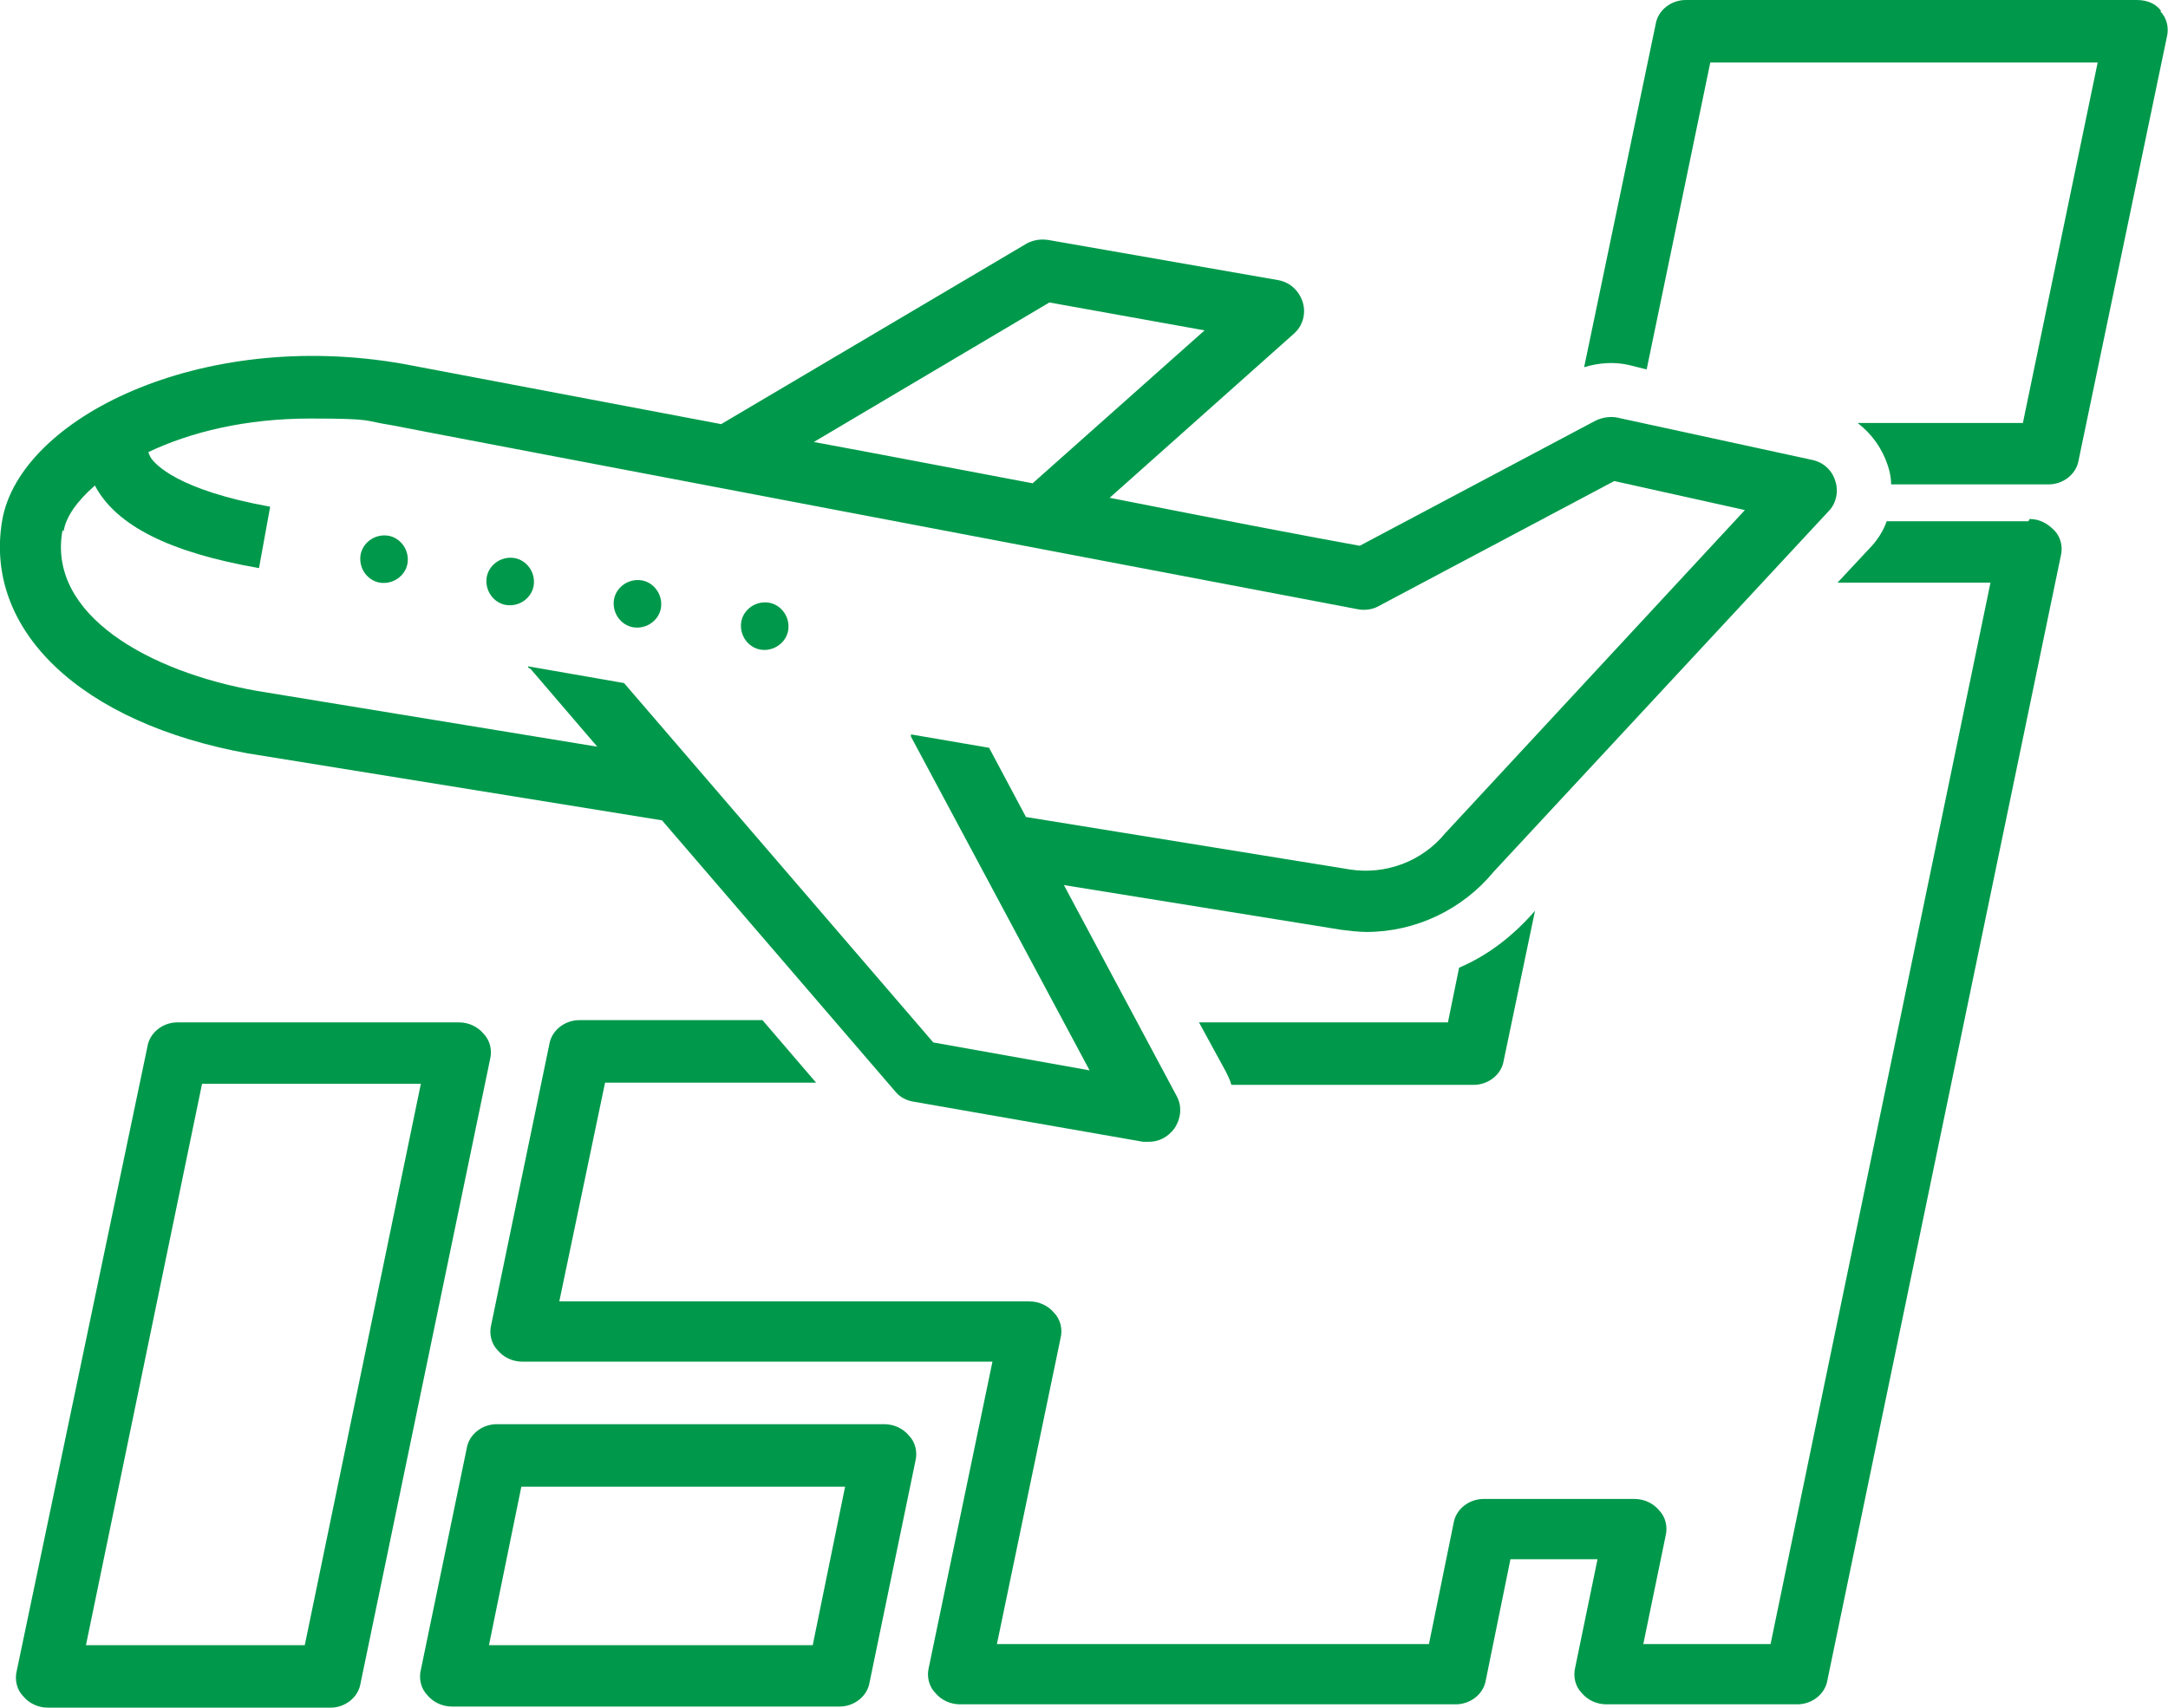
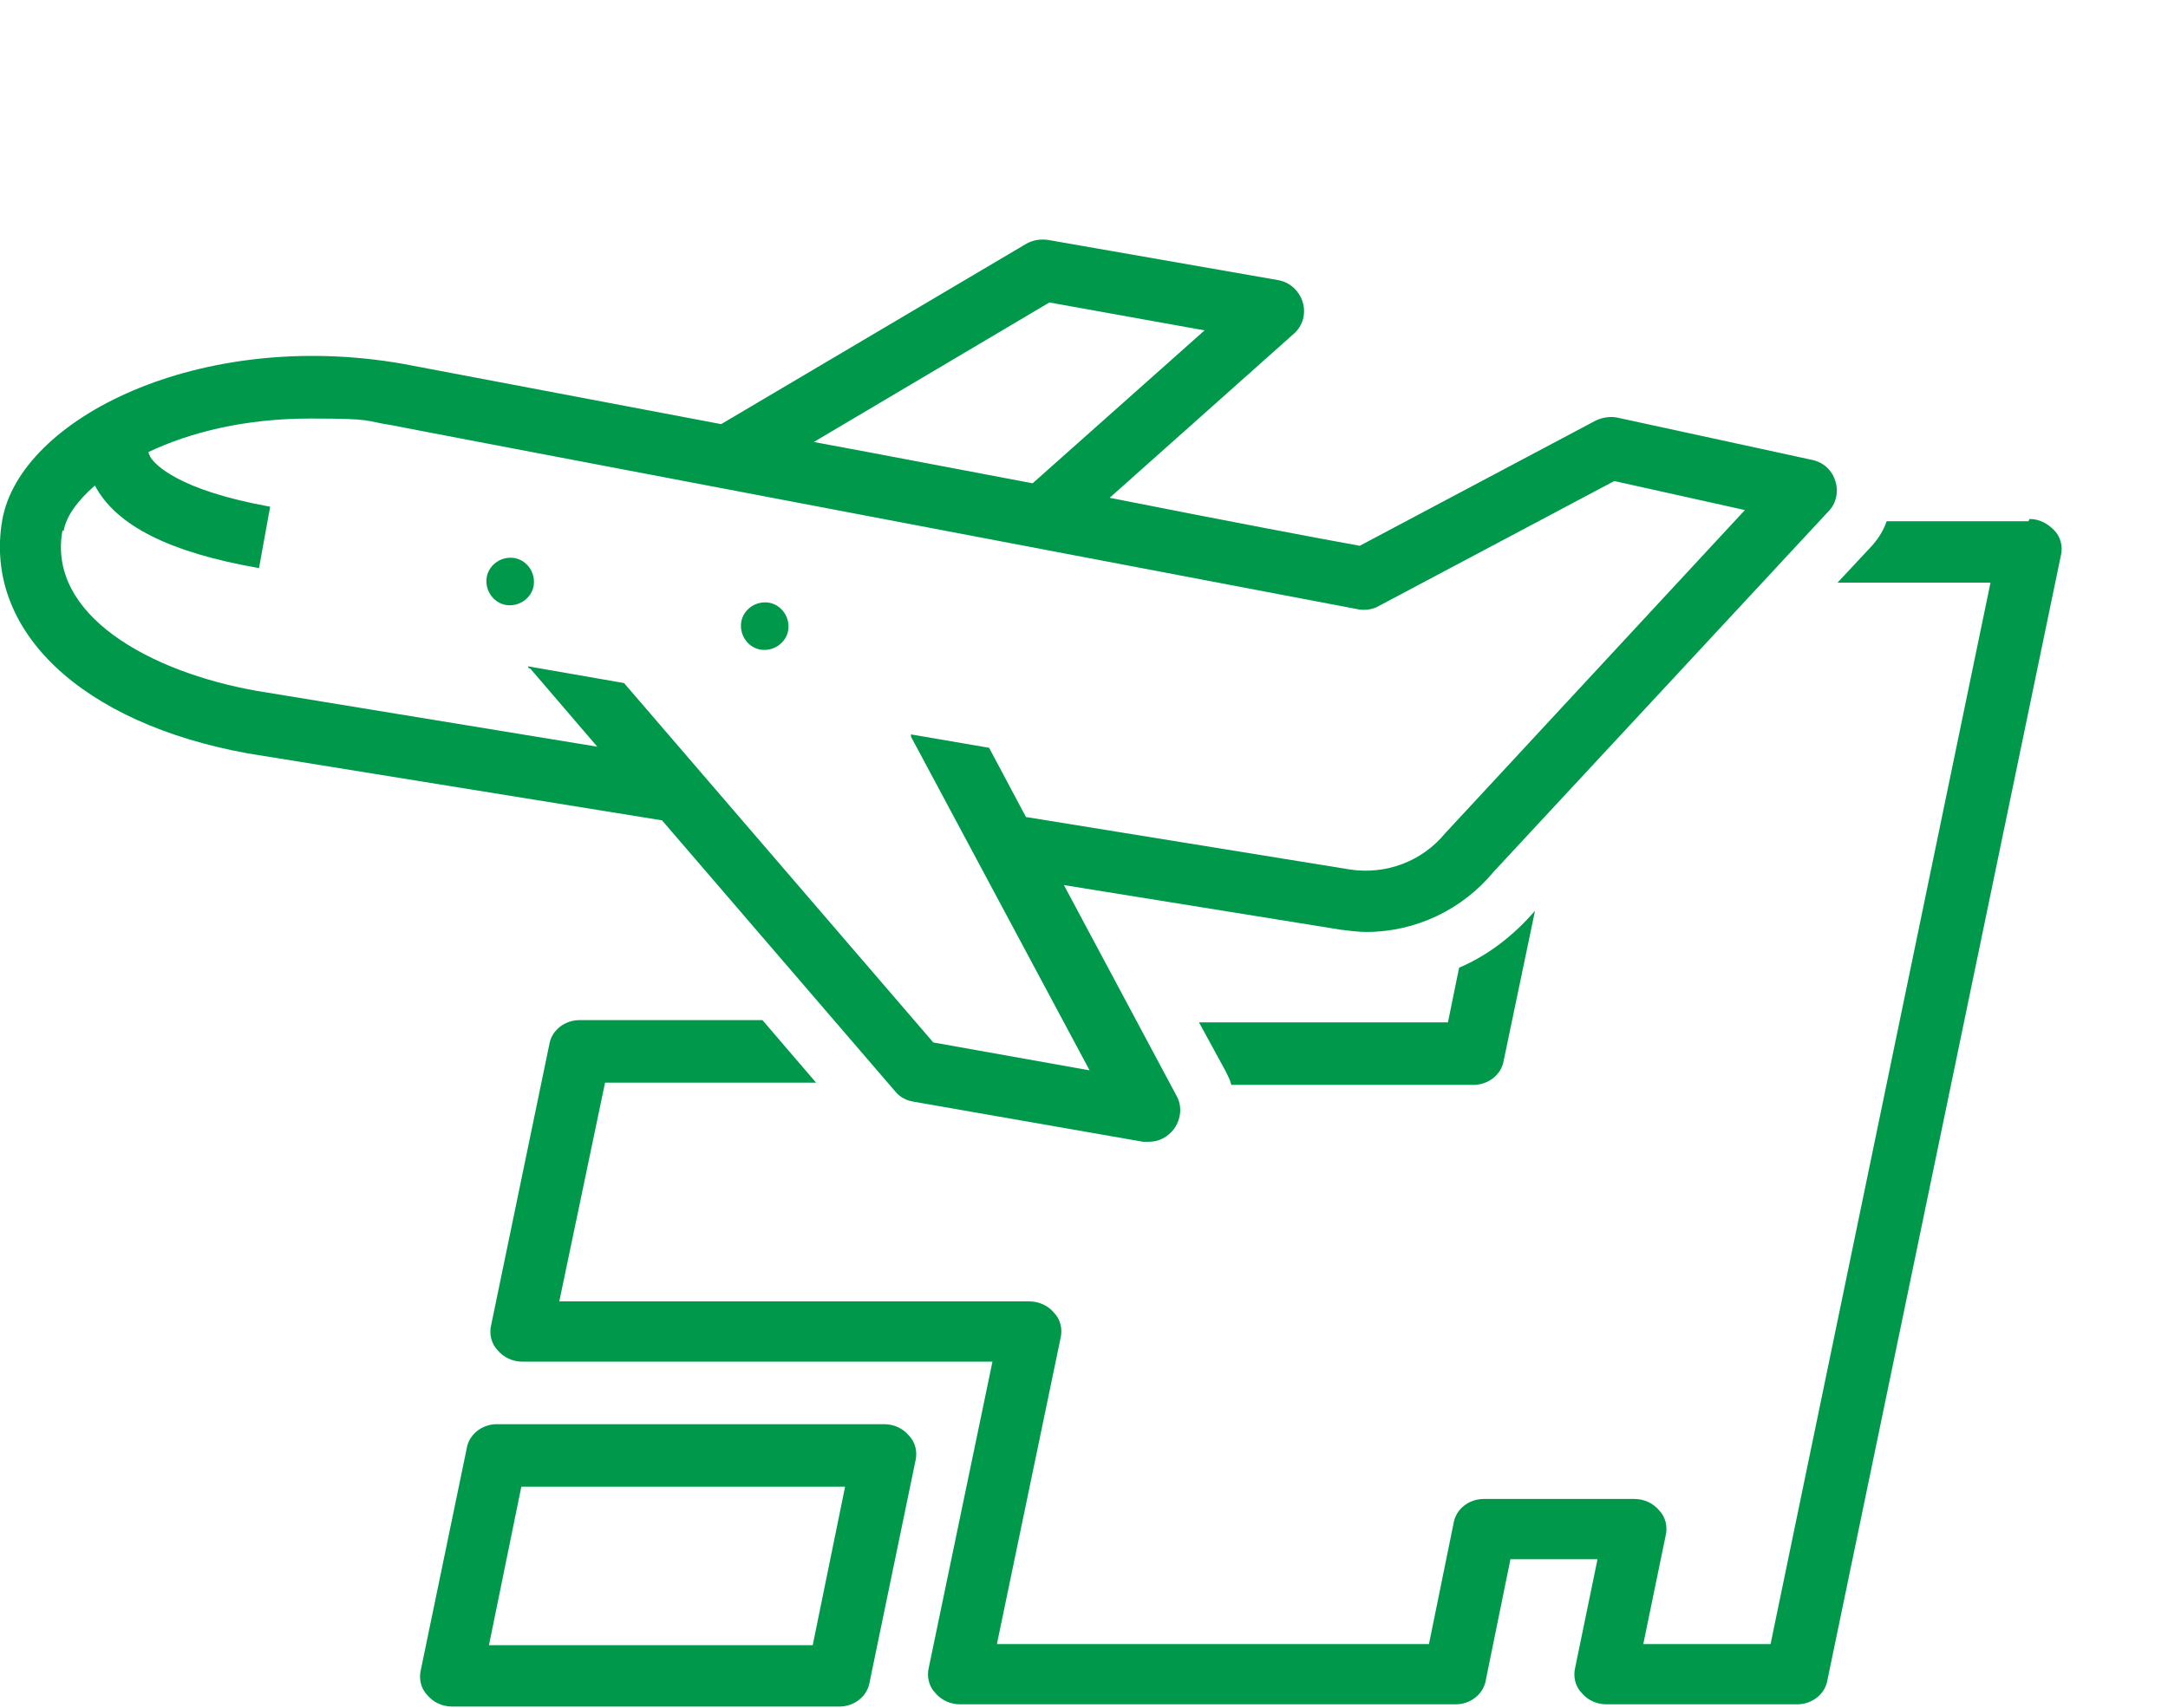
<svg xmlns="http://www.w3.org/2000/svg" id="_レイヤー_2" data-name="レイヤー_2" viewBox="0 0 194.2 153">
  <defs>
    <style>
      .cls-1 {
        fill: #00994b;
      }
    </style>
  </defs>
  <g id="design">
    <g>
      <path class="cls-1" d="M79.2,127.6h-34.7c-1.3,0-2.5.9-2.7,2.2l-4.1,19.8c-.2.8,0,1.7.6,2.3.5.6,1.3,1,2.2,1h34.7c1.3,0,2.5-.9,2.7-2.2l4.1-19.8c.2-.8,0-1.7-.6-2.3-.5-.6-1.3-1-2.2-1ZM72.8,147.4h-29l2.9-14.2h29l-2.9,14.2Z" />
-       <path class="cls-1" d="M43.3,92.6c-.5-.6-1.3-1-2.2-1H15.9c-1.3,0-2.5.9-2.7,2.2L1.5,149.7c-.2.8,0,1.7.6,2.3.5.6,1.3,1,2.2,1h25.3c1.3,0,2.5-.9,2.7-2.2l11.6-55.9c.2-.8,0-1.7-.6-2.3ZM27.3,147.4H7.7l10.4-50.3h19.6l-10.4,50.3Z" />
-       <path class="cls-1" d="M193.6,1c-.5-.7-1.3-1-2.2-1h-40.4c-1.3,0-2.5.9-2.7,2.2l-6.4,30.7c1.3-.4,2.7-.5,4-.2l1.6.4,5.7-27.5h34.7l-6.7,32.3h-14.8c1.3,1,2.2,2.3,2.7,3.8.2.6.3,1.2.3,1.7h14.1c1.3,0,2.5-.9,2.7-2.2l7.9-37.9c.2-.8,0-1.7-.6-2.3Z" />
      <path class="cls-1" d="M129.7,91.6h-22.3l2.4,4.4c.2.4.4.8.5,1.2h21.7c1.3,0,2.5-.9,2.7-2.2l2.8-13.4c-1.9,2.2-4.2,4-6.8,5.1l-1,4.9Z" />
      <path class="cls-1" d="M181.7,46.7h-12.7c-.3.9-.9,1.8-1.6,2.5l-2.8,3h13.7l-19.7,95.1h-11.4l2-9.7c.2-.8,0-1.7-.6-2.3-.5-.6-1.3-1-2.2-1h-13.5c-1.3,0-2.5.9-2.7,2.2l-2.2,10.8h-38.7l5.7-27.4c.2-.8,0-1.7-.6-2.3-.5-.6-1.3-1-2.2-1h-42.1l4.1-19.6h18.9l-4.8-5.6h-16.4c-1.3,0-2.5.9-2.7,2.2l-5.2,25.1c-.2.8,0,1.7.6,2.3.5.6,1.3,1,2.2,1h42.1l-5.7,27.4c-.2.8,0,1.7.6,2.3.5.6,1.3,1,2.2,1h44.4c1.3,0,2.5-.9,2.7-2.2l2.2-10.8h7.8l-2,9.7c-.2.8,0,1.7.6,2.3.5.6,1.3,1,2.2,1h17.1c1.3,0,2.5-.9,2.7-2.2l20.9-100.7c.2-.8,0-1.7-.6-2.3s-1.3-1-2.2-1Z" />
      <path class="cls-1" d="M22.2,67.5l37.1,6,20.9,24.3c.4.5,1,.8,1.6.9l20.6,3.6c.2,0,.3,0,.5,0,.9,0,1.7-.4,2.3-1.2.6-.9.7-2,.2-2.9l-10.1-18.9,24.8,4c.8.1,1.6.2,2.3.2,4.4,0,8.6-2,11.4-5.4l30-32.3c.7-.7.9-1.8.6-2.7-.3-1-1.1-1.7-2.1-1.9l-17.5-3.8c-.6-.1-1.3,0-1.9.3l-21.1,11.2c-3.9-.7-12.3-2.3-22.4-4.3l16.5-14.7c.8-.7,1.1-1.8.8-2.8-.3-1-1.1-1.8-2.2-2l-20.6-3.6c-.7-.1-1.3,0-1.9.3l-27.4,16.2c-15.8-3-28.5-5.4-28.5-5.4,0,0,0,0,0,0C17.9,29.4,1.8,37.5.2,46.6c-1.7,9.9,7.1,18.2,22,20.9ZM94,27.1l13.9,2.5-15.4,13.7c-6.4-1.2-13.1-2.5-19.6-3.7l21.1-12.5ZM5.7,47.6c.2-1.3,1.2-2.7,2.8-4.1,1.9,3.6,6.7,6,14.7,7.4l1-5.5c-8.3-1.5-10.3-3.8-10.7-4.4-.1-.2-.2-.4-.2-.5,3.8-1.8,8.7-3,14.5-3s4.7.2,7.3.6c1.4.3,75.6,14.4,86.6,16.5.6.1,1.3,0,1.8-.3l21.1-11.2,11.7,2.6-26.7,28.8s0,0-.1.1c-2.1,2.6-5.4,3.8-8.6,3.3l-29-4.7-3.3-6.2-7-1.2c0,0,0,.1,0,.2l16,29.9-14-2.5-27.7-32.2-8.6-1.5c0,0,0,.2.2.2l6,7-30.5-5c-9.6-1.7-18.8-6.8-17.4-14.4Z" />
-       <path class="cls-1" d="M34,52.2c1.2.2,2.3-.6,2.5-1.7.2-1.2-.6-2.3-1.7-2.5-1.2-.2-2.3.6-2.5,1.7-.2,1.2.6,2.3,1.7,2.5Z" />
      <path class="cls-1" d="M45.3,54.2c1.2.2,2.3-.6,2.5-1.7.2-1.2-.6-2.3-1.7-2.5-1.2-.2-2.3.6-2.5,1.7-.2,1.2.6,2.3,1.7,2.5Z" />
-       <path class="cls-1" d="M56.7,56.2c1.2.2,2.3-.6,2.5-1.7.2-1.2-.6-2.3-1.7-2.5-1.2-.2-2.3.6-2.5,1.7-.2,1.2.6,2.3,1.7,2.5Z" />
      <path class="cls-1" d="M68.1,58.2c1.2.2,2.3-.6,2.5-1.7.2-1.2-.6-2.3-1.7-2.5-1.2-.2-2.3.6-2.5,1.7-.2,1.2.6,2.3,1.7,2.5Z" />
    </g>
  </g>
</svg>